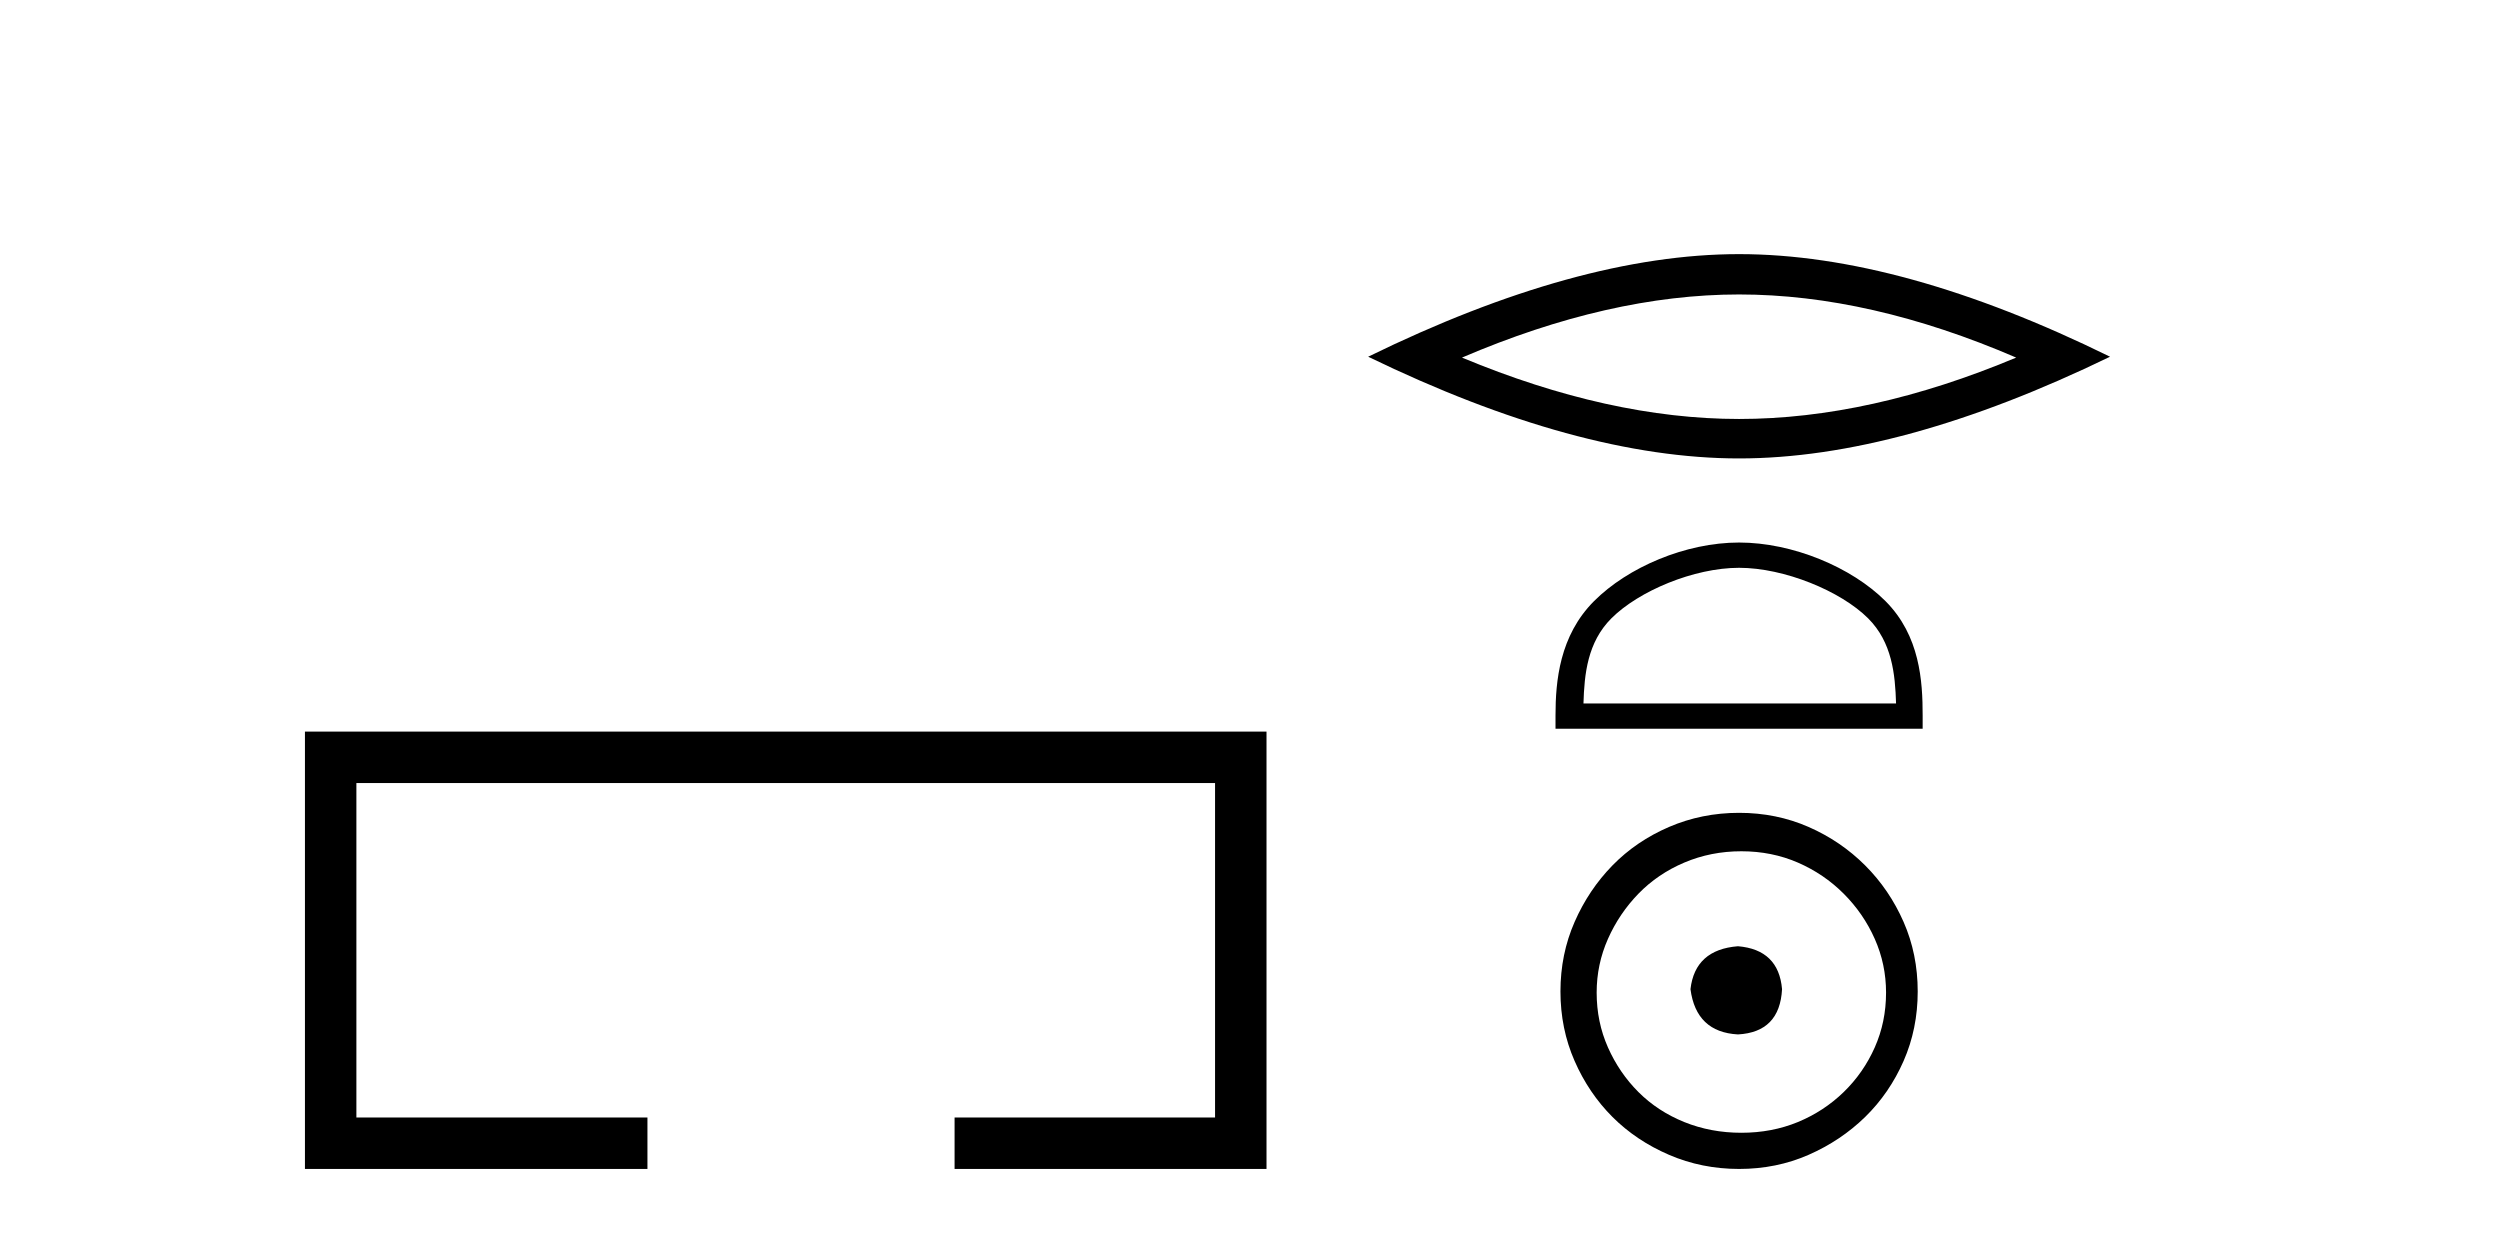
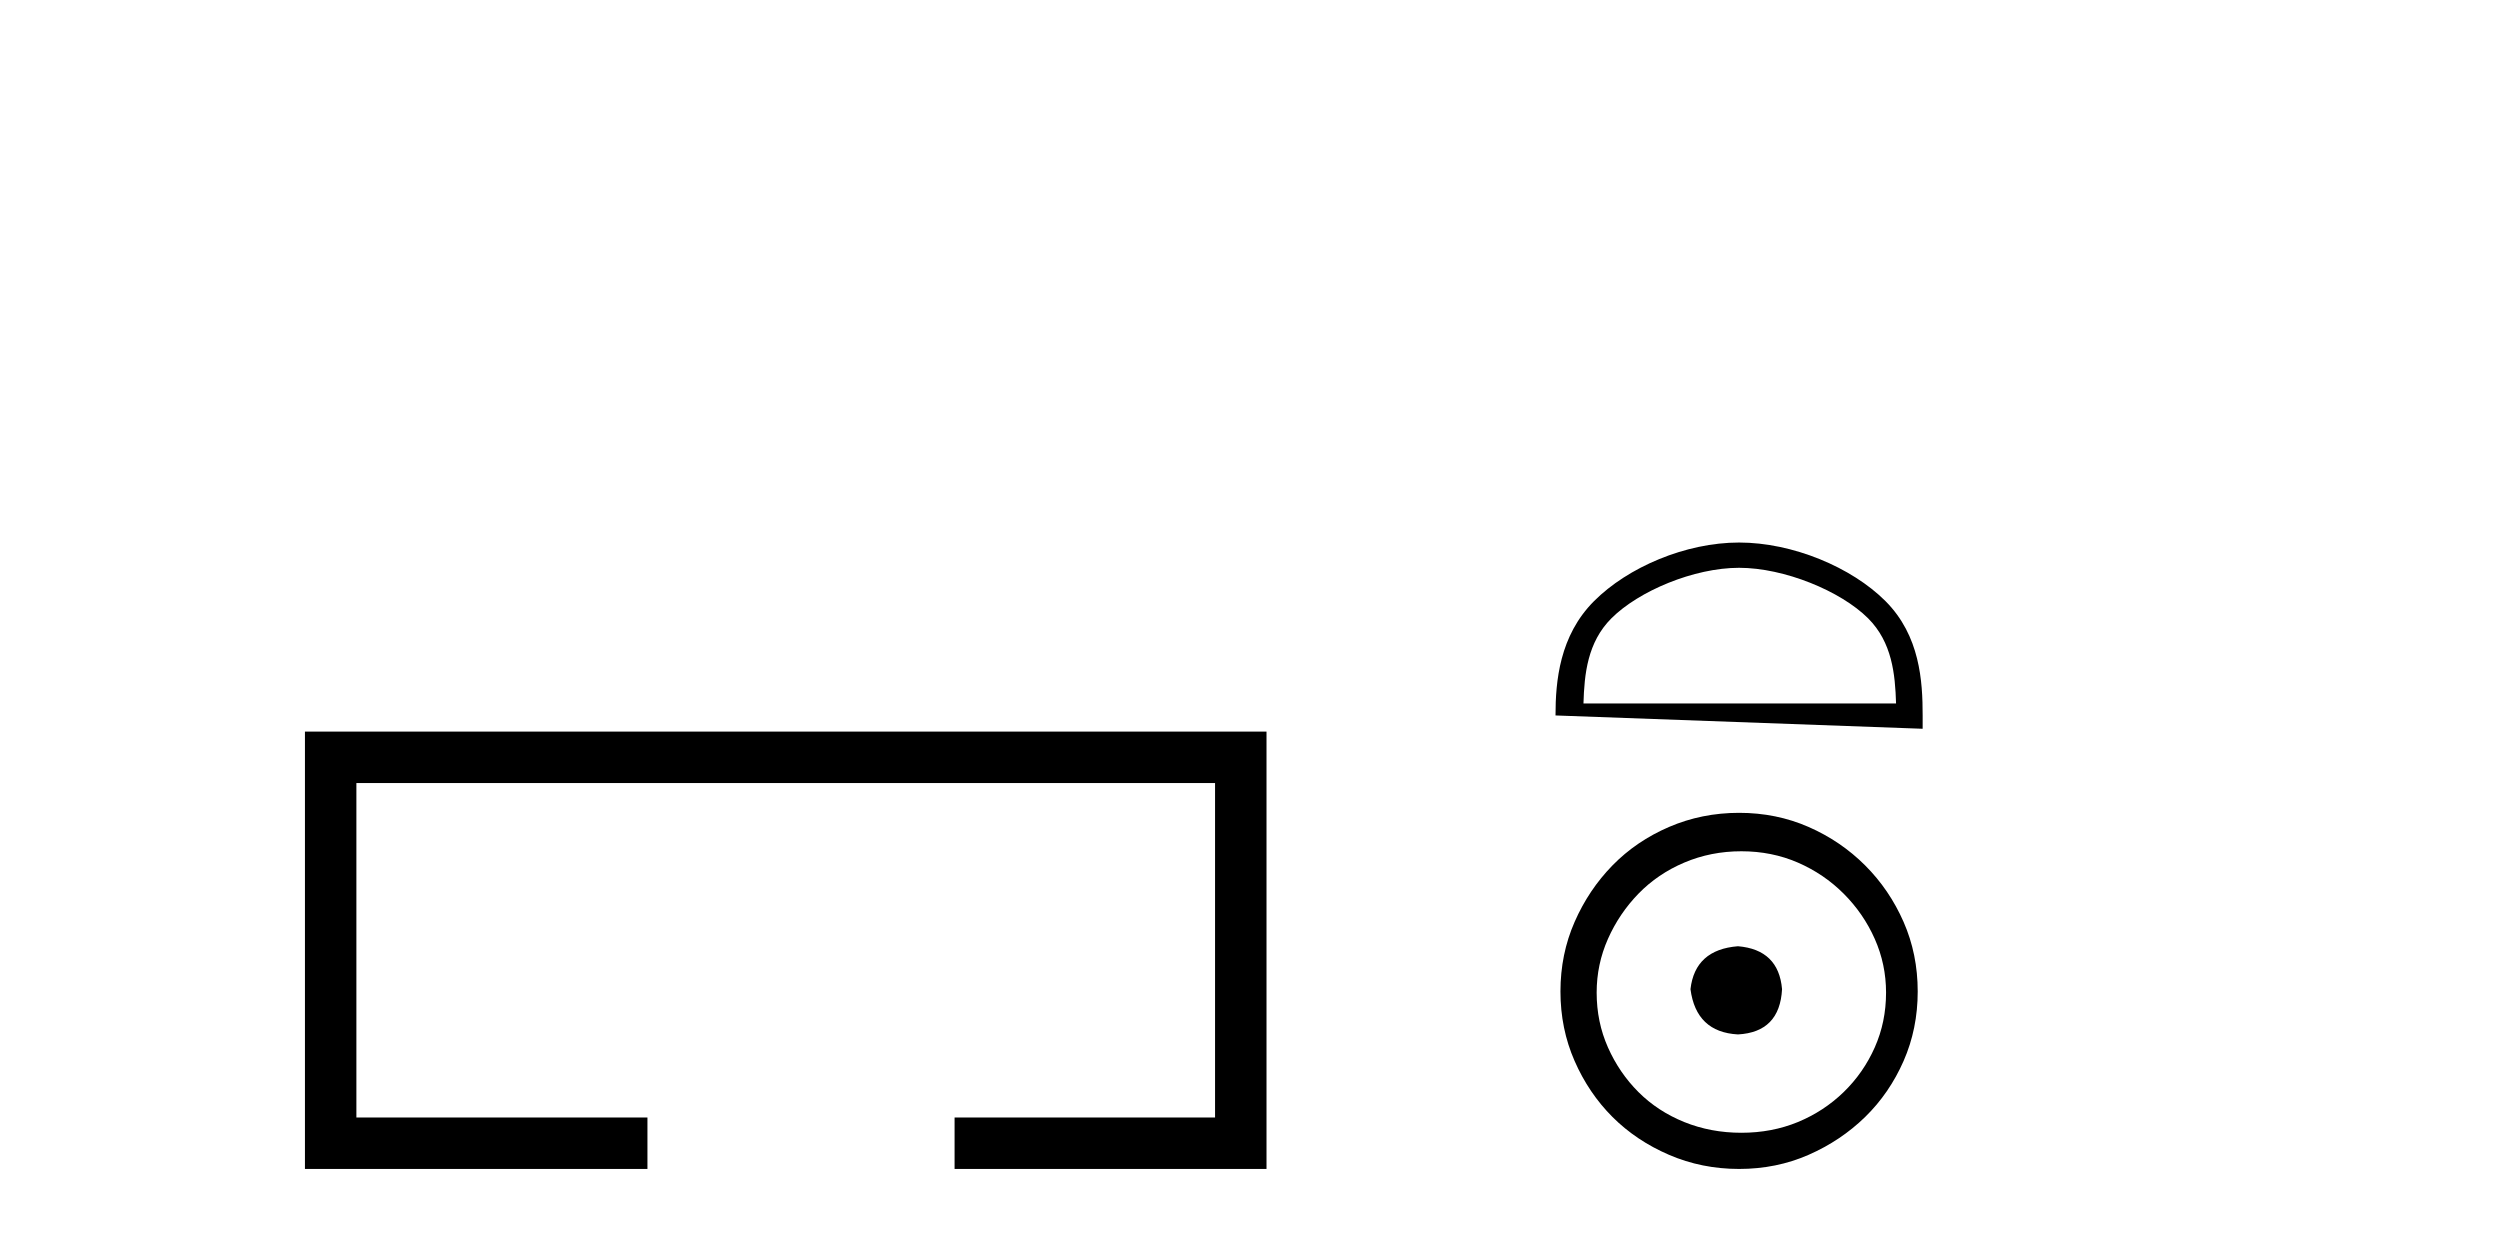
<svg xmlns="http://www.w3.org/2000/svg" width="83.0" height="41.0">
  <path d="M 10.124 24.289 L 10.124 38.809 L 21.495 38.809 L 21.495 37.101 L 11.832 37.101 L 11.832 25.997 L 40.34 25.997 L 40.34 37.101 L 31.692 37.101 L 31.692 38.809 L 42.048 38.809 L 42.048 24.289 Z" style="fill:#000000;stroke:none" />
-   <path d="M 57.738 9.776 Q 62.076 9.776 66.937 11.872 Q 62.076 13.91 57.738 13.91 Q 53.429 13.91 48.538 11.872 Q 53.429 9.776 57.738 9.776 ZM 57.738 8.437 Q 52.381 8.437 45.423 11.843 Q 52.381 15.22 57.738 15.22 Q 63.095 15.22 70.053 11.843 Q 63.124 8.437 57.738 8.437 Z" style="fill:#000000;stroke:none" />
-   <path d="M 57.738 18.851 C 59.237 18.851 61.113 19.621 62.022 20.529 C 62.816 21.324 62.92 22.377 62.949 23.355 L 52.571 23.355 C 52.6 22.377 52.704 21.324 53.498 20.529 C 54.406 19.621 56.239 18.851 57.738 18.851 ZM 57.738 18.012 C 55.959 18.012 54.046 18.833 52.924 19.955 C 51.774 21.105 51.643 22.62 51.643 23.753 L 51.643 24.195 L 63.832 24.195 L 63.832 23.753 C 63.832 22.62 63.746 21.105 62.596 19.955 C 61.474 18.833 59.516 18.012 57.738 18.012 Z" style="fill:#000000;stroke:none" />
+   <path d="M 57.738 18.851 C 59.237 18.851 61.113 19.621 62.022 20.529 C 62.816 21.324 62.92 22.377 62.949 23.355 L 52.571 23.355 C 52.6 22.377 52.704 21.324 53.498 20.529 C 54.406 19.621 56.239 18.851 57.738 18.851 ZM 57.738 18.012 C 55.959 18.012 54.046 18.833 52.924 19.955 C 51.774 21.105 51.643 22.62 51.643 23.753 L 63.832 24.195 L 63.832 23.753 C 63.832 22.62 63.746 21.105 62.596 19.955 C 61.474 18.833 59.516 18.012 57.738 18.012 Z" style="fill:#000000;stroke:none" />
  <path d="M 57.7 31.415 C 56.749 31.49 56.224 31.966 56.124 32.841 C 56.249 33.792 56.774 34.293 57.7 34.343 C 58.626 34.293 59.114 33.792 59.164 32.841 C 59.089 31.966 58.601 31.49 57.7 31.415 ZM 57.813 28.262 C 58.488 28.262 59.114 28.388 59.69 28.638 C 60.265 28.888 60.772 29.232 61.21 29.67 C 61.648 30.108 61.992 30.608 62.242 31.171 C 62.492 31.734 62.617 32.329 62.617 32.954 C 62.617 33.605 62.492 34.211 62.242 34.774 C 61.992 35.337 61.648 35.832 61.21 36.257 C 60.772 36.682 60.265 37.014 59.69 37.252 C 59.114 37.489 58.488 37.608 57.813 37.608 C 57.137 37.608 56.505 37.489 55.917 37.252 C 55.329 37.014 54.823 36.682 54.397 36.257 C 53.972 35.832 53.634 35.337 53.384 34.774 C 53.134 34.211 53.009 33.605 53.009 32.954 C 53.009 32.329 53.134 31.734 53.384 31.171 C 53.634 30.608 53.972 30.108 54.397 29.67 C 54.823 29.232 55.329 28.888 55.917 28.638 C 56.505 28.388 57.137 28.262 57.813 28.262 ZM 57.738 26.986 C 56.912 26.986 56.136 27.143 55.411 27.455 C 54.685 27.768 54.06 28.194 53.534 28.732 C 53.009 29.27 52.589 29.895 52.277 30.608 C 51.964 31.321 51.807 32.091 51.807 32.917 C 51.807 33.742 51.964 34.512 52.277 35.225 C 52.589 35.938 53.009 36.557 53.534 37.083 C 54.06 37.608 54.685 38.027 55.411 38.34 C 56.136 38.653 56.912 38.809 57.738 38.809 C 58.564 38.809 59.333 38.653 60.046 38.34 C 60.759 38.027 61.385 37.608 61.923 37.083 C 62.461 36.557 62.886 35.938 63.199 35.225 C 63.512 34.512 63.668 33.742 63.668 32.917 C 63.668 32.091 63.512 31.321 63.199 30.608 C 62.886 29.895 62.461 29.27 61.923 28.732 C 61.385 28.194 60.759 27.768 60.046 27.455 C 59.333 27.143 58.564 26.986 57.738 26.986 Z" style="fill:#000000;stroke:none" />
</svg>